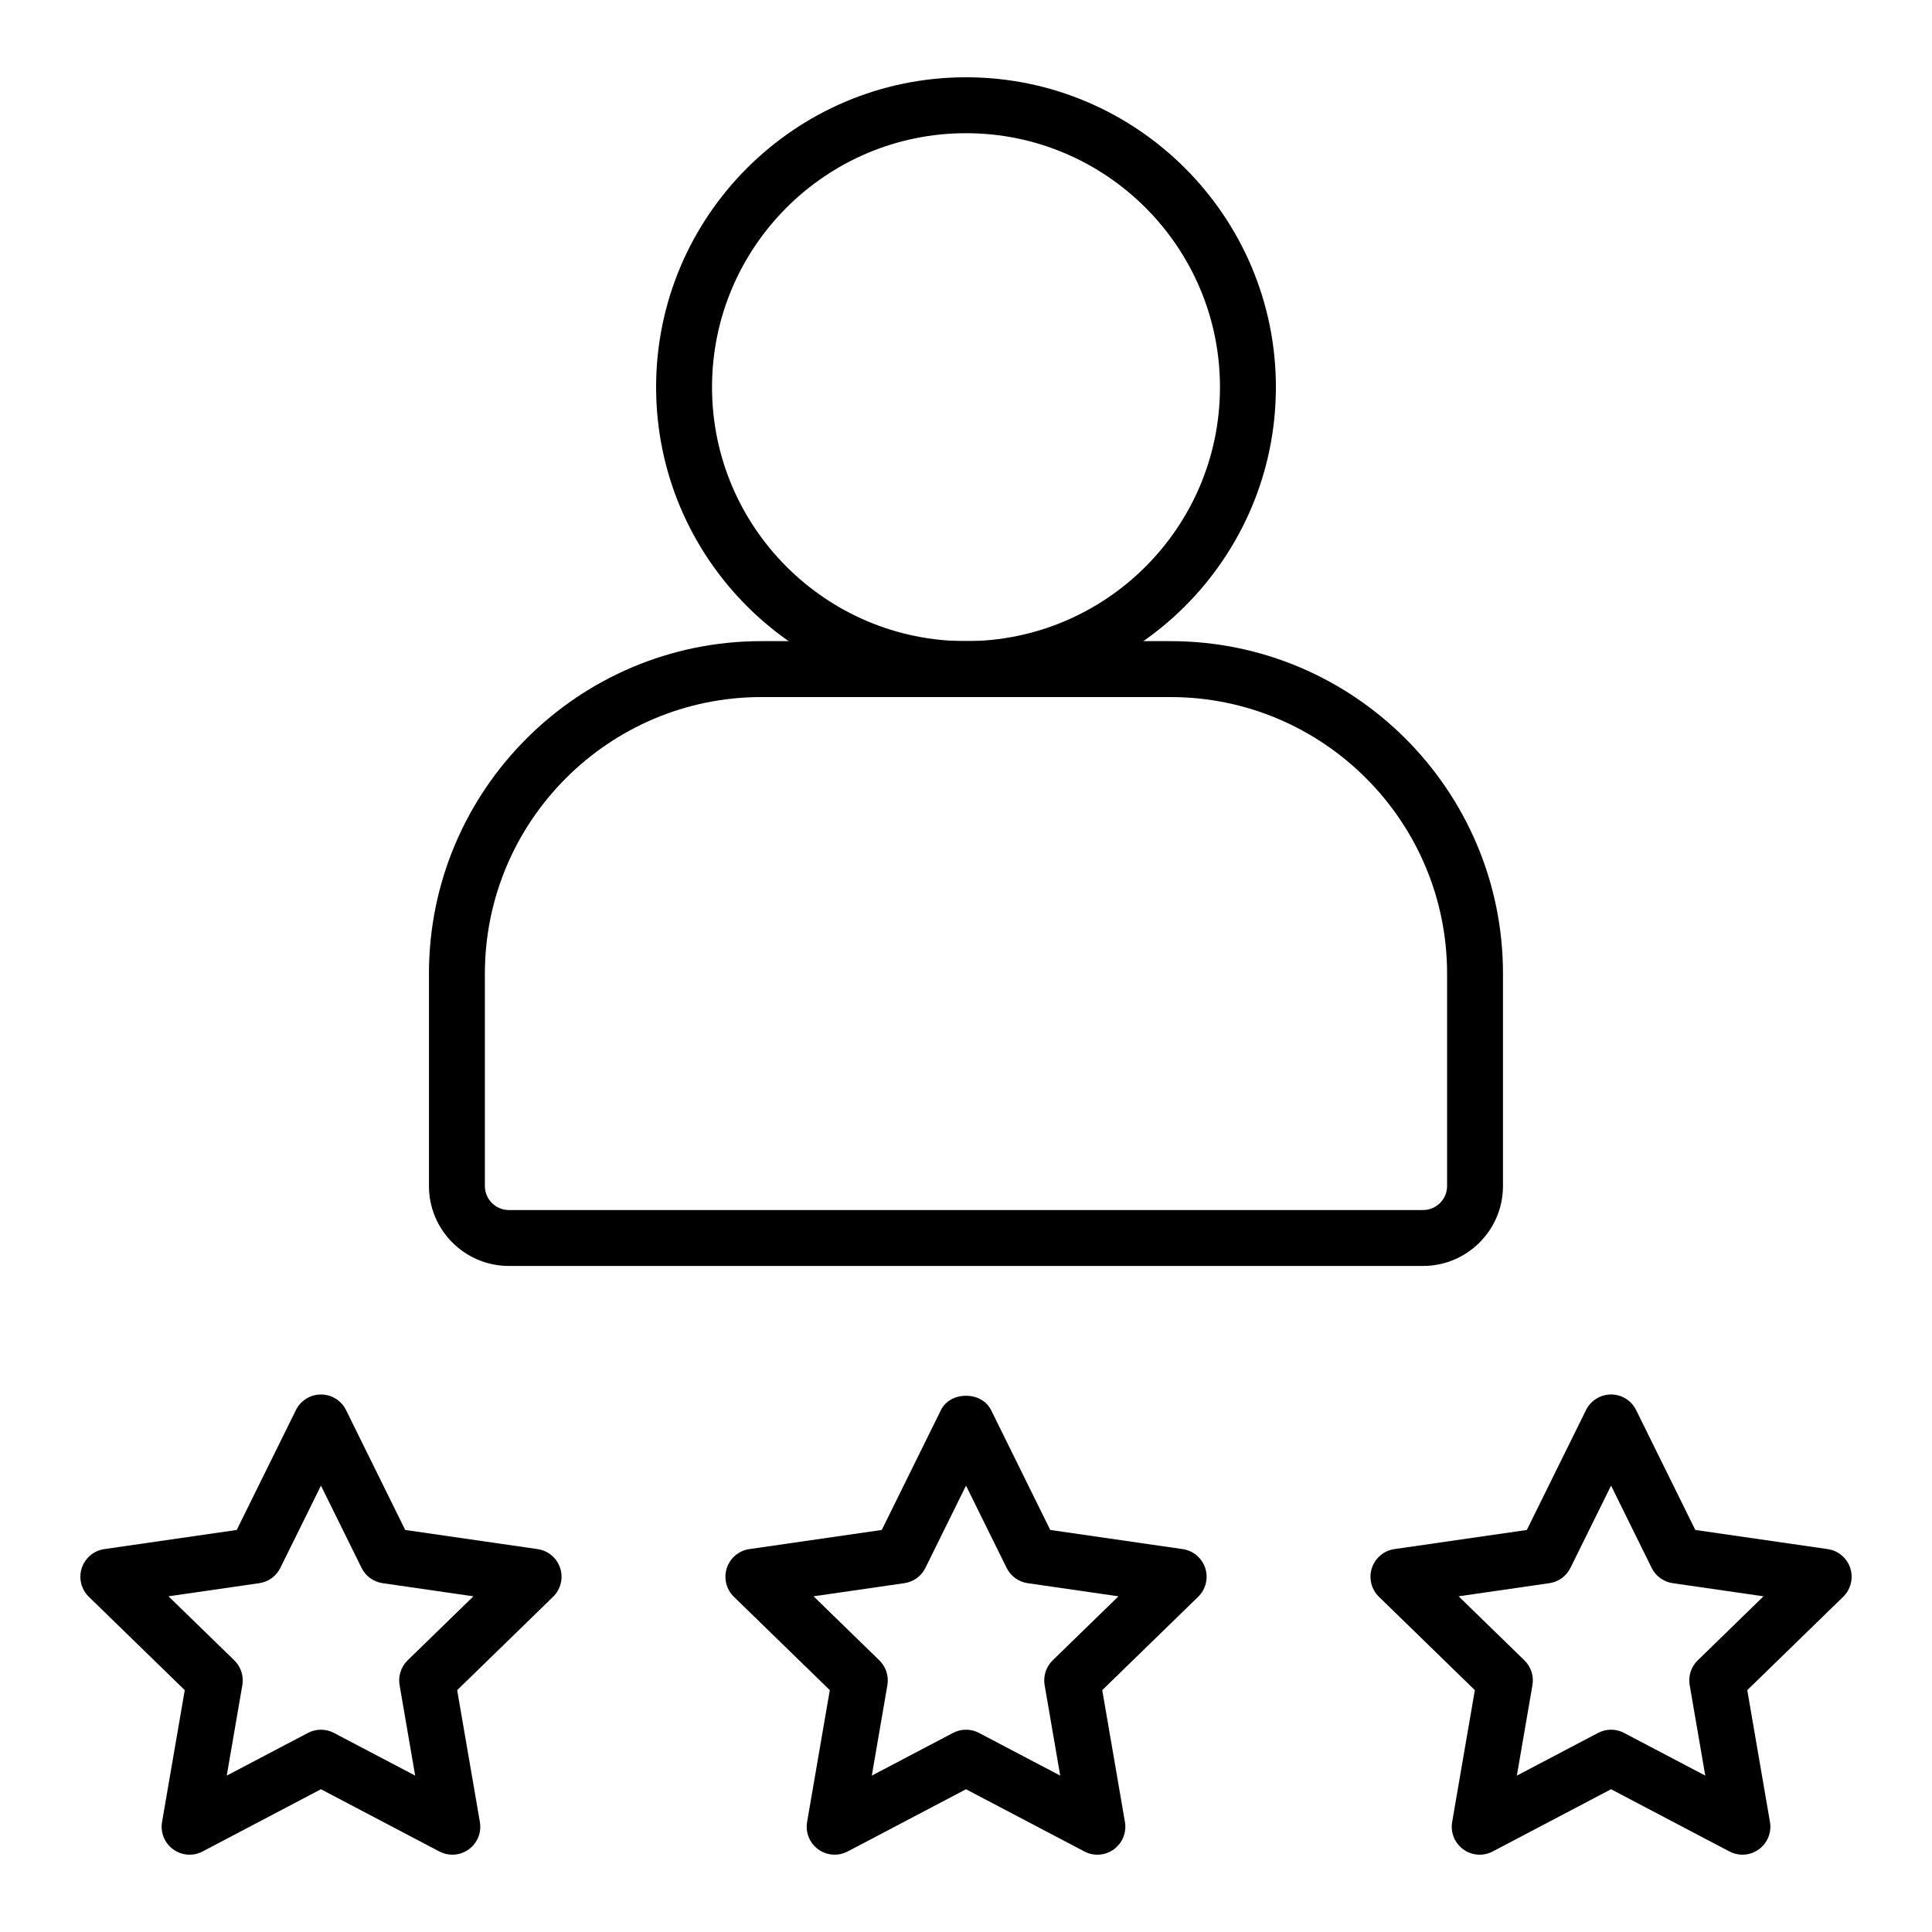
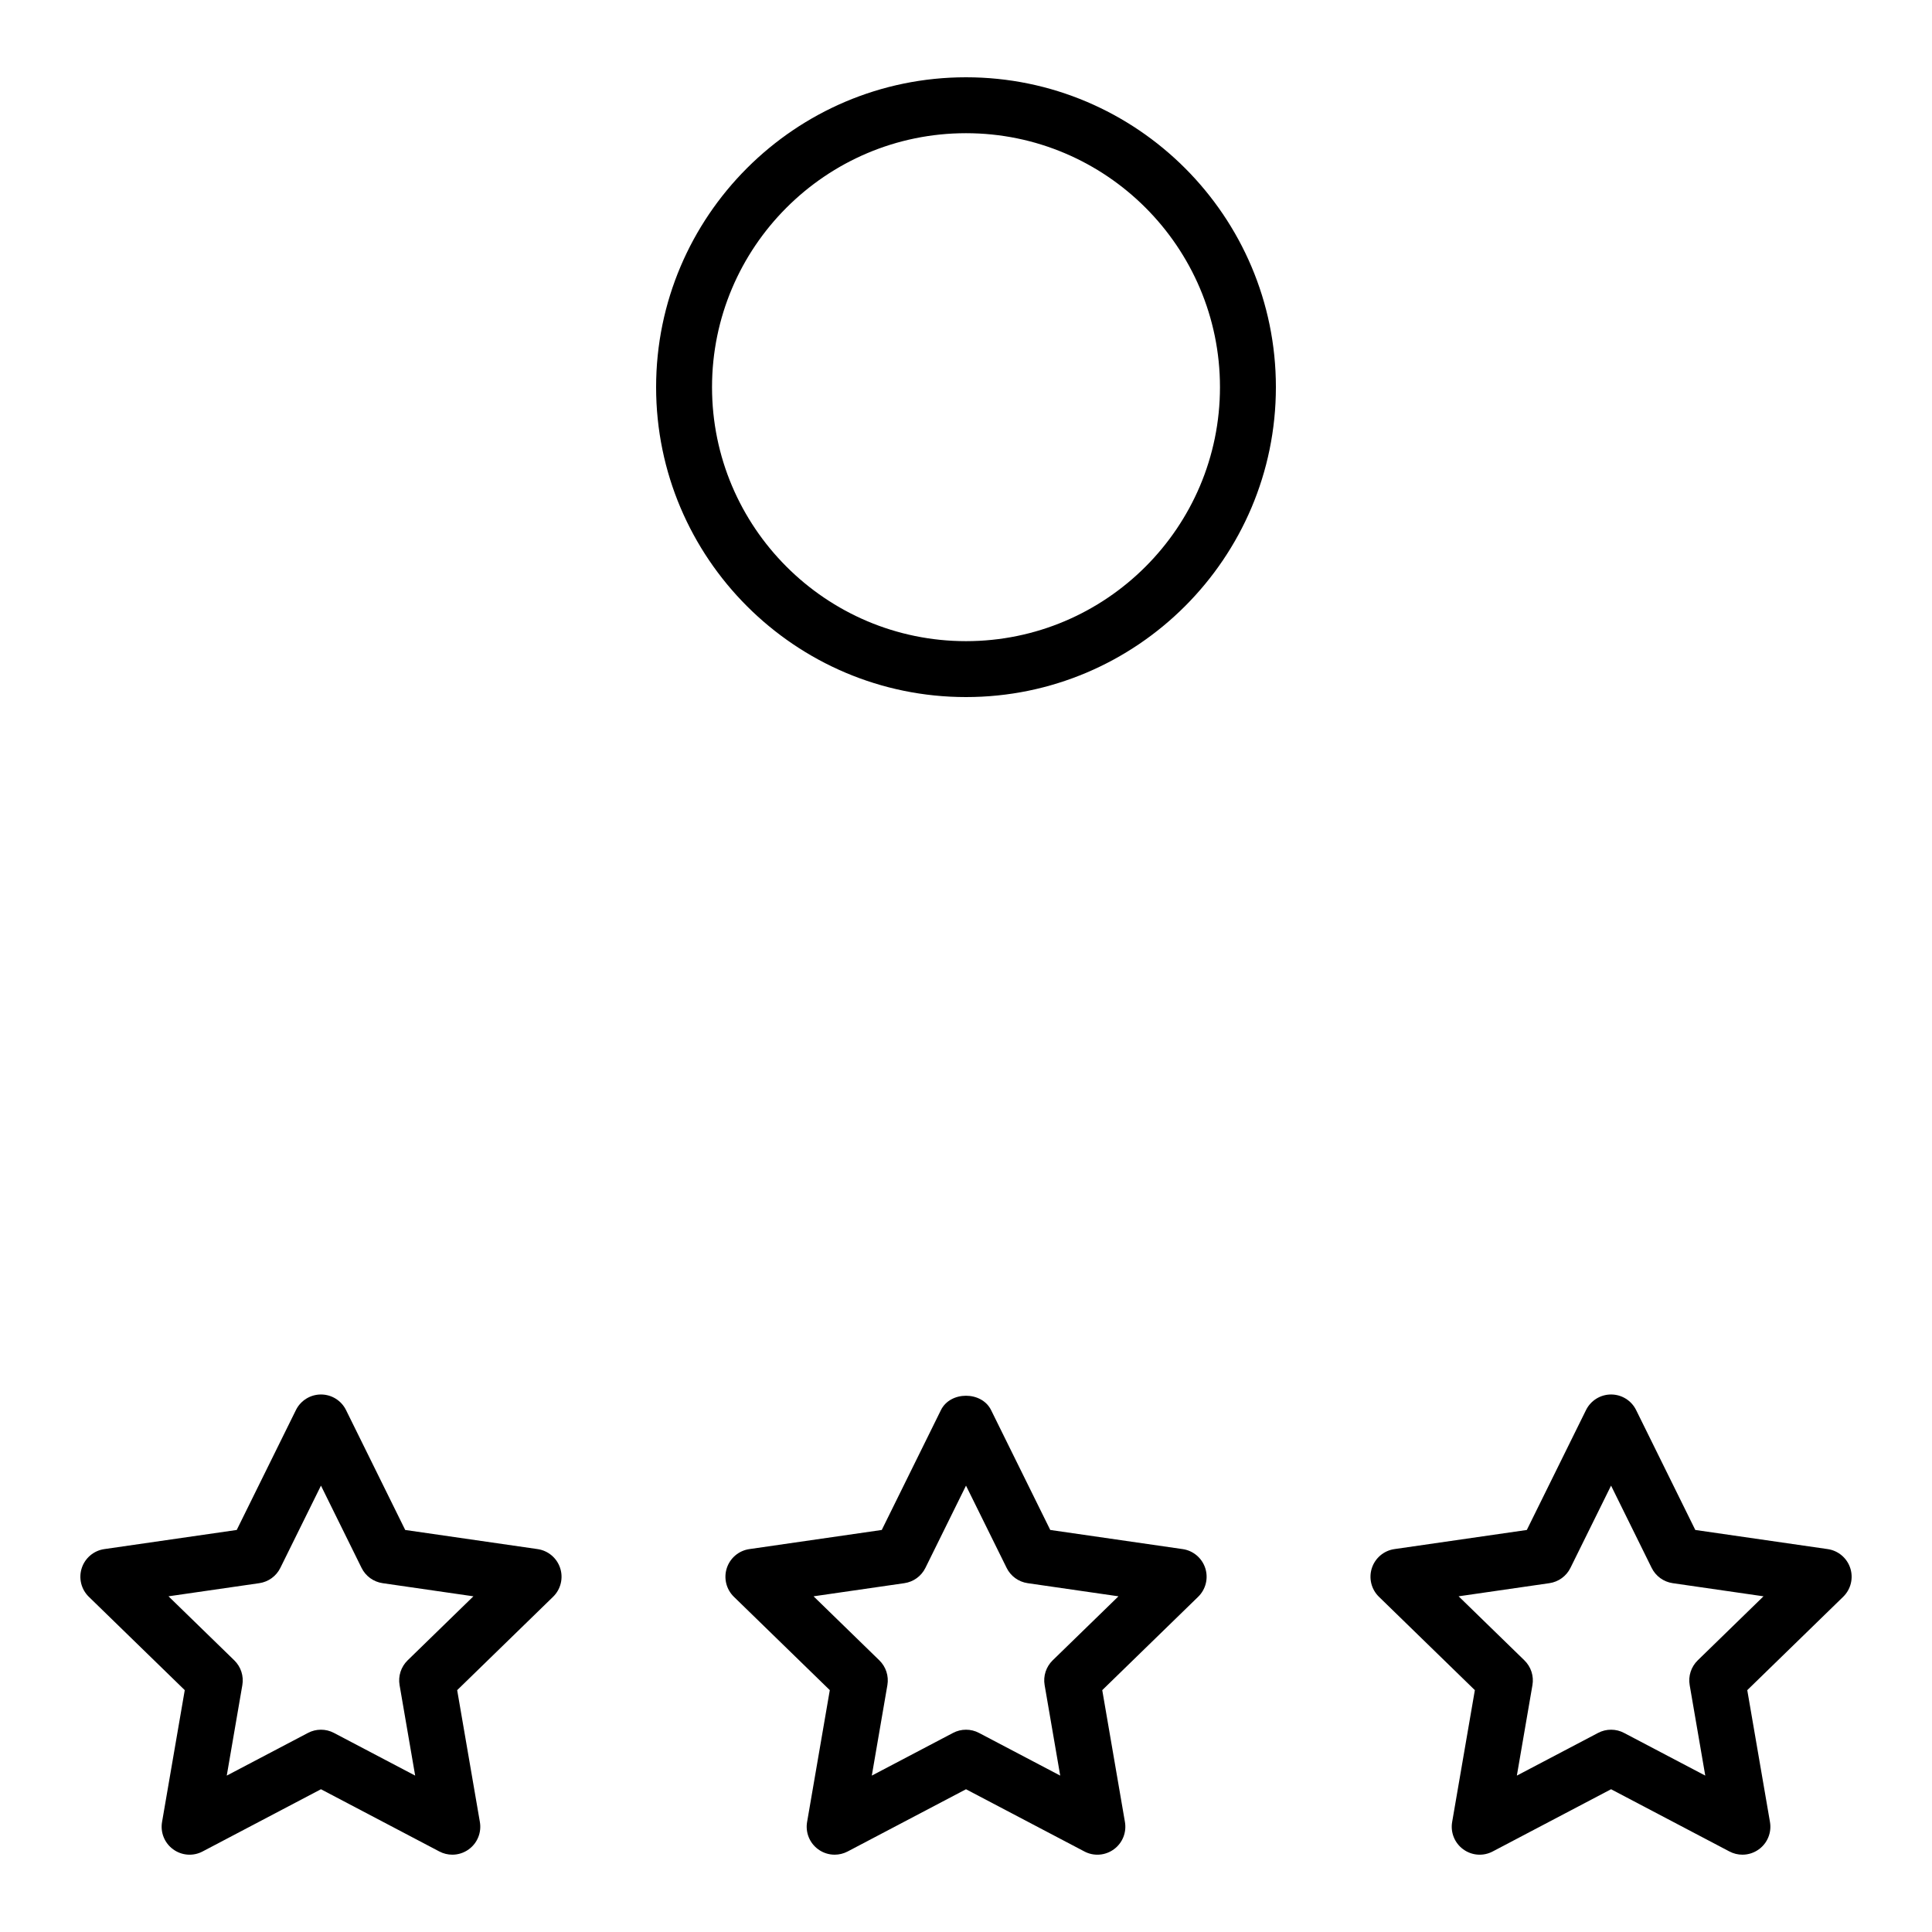
<svg xmlns="http://www.w3.org/2000/svg" fill="#000000" width="800px" height="800px" version="1.1" viewBox="144 144 512 512">
  <g>
    <path d="m365.19 635.51c-1.539 0-3.062-0.477-4.356-1.418-2.281-1.656-3.426-4.465-2.945-7.25l6.016-34.938-25.414-24.738c-2.023-1.969-2.754-4.914-1.883-7.598 0.871-2.684 3.195-4.644 5.988-5.043l35.082-5.07 15.68-31.77c2.492-5.066 10.789-5.066 13.289 0l15.684 31.77 35.086 5.07c2.793 0.398 5.117 2.359 5.988 5.043 0.871 2.684 0.141 5.629-1.883 7.598l-25.414 24.738 6.012 34.938c0.48 2.785-0.66 5.594-2.945 7.25-2.285 1.664-5.305 1.887-7.805 0.562l-31.367-16.484-31.363 16.488c-1.086 0.57-2.273 0.852-3.449 0.852zm34.812-33.121c1.184 0 2.371 0.281 3.449 0.855l21.516 11.309-4.129-23.98c-0.418-2.41 0.383-4.863 2.133-6.57l17.434-16.965-24.055-3.481c-2.418-0.348-4.504-1.859-5.582-4.051l-10.766-21.801-10.758 21.801c-1.082 2.191-3.168 3.703-5.586 4.051l-24.055 3.481 17.43 16.969c1.75 1.707 2.551 4.16 2.133 6.57l-4.129 23.977 21.516-11.309c1.078-0.574 2.266-0.855 3.449-0.855z" />
    <path d="m605.76 635.51c-1.18 0-2.363-0.281-3.449-0.855l-31.363-16.488-31.363 16.488c-2.504 1.324-5.519 1.102-7.805-0.562-2.281-1.656-3.426-4.465-2.945-7.25l6.016-34.938-25.414-24.738c-2.023-1.969-2.754-4.914-1.883-7.598 0.871-2.684 3.195-4.644 5.988-5.043l35.082-5.07 15.684-31.77c1.25-2.531 3.824-4.133 6.641-4.133 2.82 0 5.398 1.598 6.644 4.133l15.68 31.77 35.082 5.07c2.793 0.398 5.117 2.359 5.988 5.043 0.871 2.684 0.141 5.629-1.883 7.598l-25.414 24.738 6.016 34.938c0.48 2.785-0.66 5.594-2.945 7.25-1.293 0.941-2.82 1.418-4.356 1.418zm-34.812-33.121c1.184 0 2.371 0.281 3.449 0.855l21.516 11.309-4.129-23.977c-0.418-2.41 0.383-4.863 2.133-6.57l17.43-16.969-24.055-3.481c-2.418-0.348-4.504-1.859-5.586-4.051l-10.758-21.801-10.766 21.801c-1.078 2.191-3.164 3.703-5.582 4.051l-24.051 3.481 17.43 16.969c1.75 1.707 2.551 4.16 2.133 6.57l-4.129 23.977 21.516-11.309c1.078-0.574 2.266-0.855 3.449-0.855z" />
    <path d="m263.87 635.51c-1.18 0-2.363-0.281-3.449-0.855l-31.363-16.488-31.363 16.488c-2.5 1.324-5.516 1.102-7.805-0.562-2.281-1.656-3.426-4.465-2.945-7.25l6.016-34.938-25.418-24.738c-2.023-1.969-2.754-4.914-1.883-7.598 0.871-2.684 3.195-4.644 5.988-5.043l35.086-5.07 15.684-31.77c1.25-2.531 3.824-4.133 6.641-4.133 2.82 0 5.398 1.598 6.644 4.133l15.68 31.77 35.082 5.07c2.793 0.398 5.117 2.359 5.988 5.043 0.871 2.684 0.141 5.629-1.883 7.598l-25.414 24.738 6.016 34.938c0.48 2.785-0.66 5.594-2.945 7.25-1.293 0.941-2.82 1.418-4.356 1.418zm-34.812-33.121c1.184 0 2.371 0.281 3.449 0.855l21.516 11.309-4.129-23.977c-0.418-2.41 0.383-4.863 2.133-6.57l17.43-16.969-24.055-3.481c-2.418-0.348-4.504-1.859-5.586-4.051l-10.758-21.801-10.766 21.801c-1.078 2.191-3.164 3.703-5.582 4.051l-24.055 3.481 17.434 16.969c1.75 1.707 2.551 4.16 2.133 6.57l-4.129 23.977 21.516-11.309c1.078-0.574 2.266-0.855 3.449-0.855z" />
-     <path d="m521.14 479.49h-242.29c-11.676 0-21.172-9.5-21.172-21.172v-56.305c0-48.578 39.523-88.105 88.102-88.105h108.42c48.582 0 88.105 39.527 88.105 88.105v56.305c-0.004 11.672-9.5 21.172-21.172 21.172zm-175.36-150.76c-40.41 0-73.281 32.879-73.281 73.285v56.305c0 3.5 2.852 6.352 6.352 6.352h242.29c3.5 0 6.352-2.852 6.352-6.352v-56.305c0-40.41-32.879-73.285-73.285-73.285z" />
    <path d="m400 328.73c-45.281 0-82.125-36.844-82.125-82.129 0-45.277 36.844-82.121 82.125-82.121s82.125 36.844 82.125 82.121c-0.004 45.285-36.844 82.129-82.125 82.129zm0-149.43c-37.113 0-67.305 30.191-67.305 67.305 0 37.117 30.191 67.309 67.305 67.309s67.305-30.191 67.305-67.309c0-37.109-30.191-67.305-67.305-67.305z" />
  </g>
</svg>